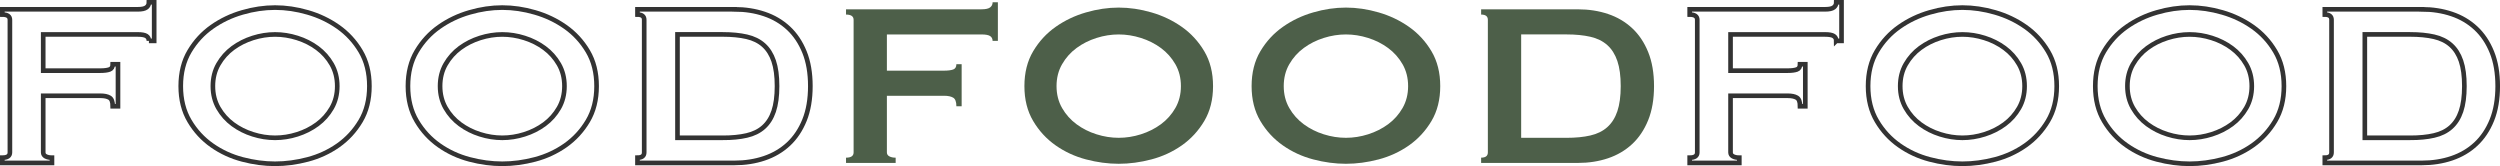
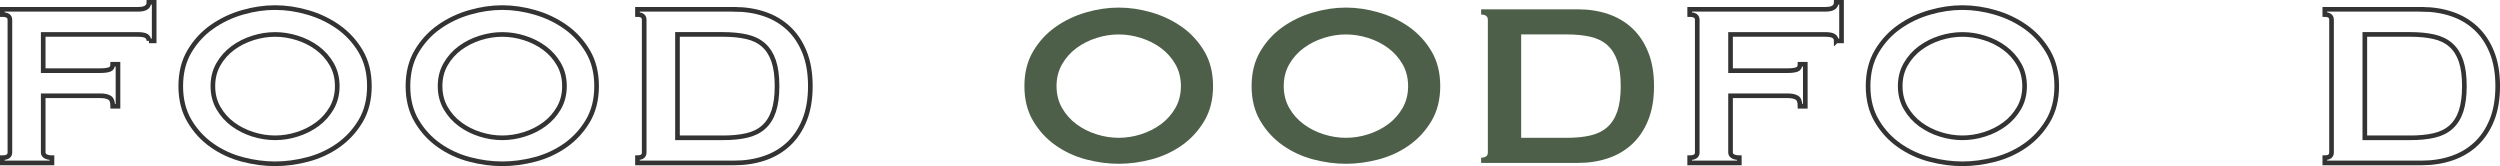
<svg xmlns="http://www.w3.org/2000/svg" id="b" viewBox="0 0 1077.81 71.62">
  <defs>
    <style>.d{fill:none;stroke:#333;stroke-miterlimit:10;stroke-width:2px;}.e{fill:#4d5f49;}</style>
  </defs>
  <g id="c">
    <path class="d" d="M64.2,17.62c0-.92-.36-1.61-1.07-2.08-.71-.46-1.95-.69-3.71-.69H18.63v15.61h24.68c1.68,0,2.98-.17,3.9-.5.92-.33,1.39-1.09,1.39-2.27h2.27v18.13h-2.27c0-1.93-.46-3.17-1.39-3.71-.92-.54-2.22-.82-3.9-.82h-24.68v24.42c0,.76.36,1.32,1.07,1.7.71.38,1.62.57,2.71.57v2.27H1v-2.27c2.18,0,3.27-.76,3.27-2.27V8.55c0-1.51-1.09-2.27-3.27-2.27v-2.27h58.42c1.76,0,3-.27,3.71-.82.71-.54,1.07-1.28,1.07-2.2h2.27v16.62h-2.27Z" />
    <path class="d" d="M118.59,3.27c4.62,0,9.32.69,14.1,2.08,4.78,1.38,9.15,3.46,13.09,6.23,3.94,2.77,7.18,6.28,9.69,10.51,2.52,4.24,3.78,9.25,3.78,15.04s-1.26,10.81-3.78,15.04c-2.52,4.24-5.75,7.74-9.69,10.51-3.95,2.77-8.31,4.78-13.09,6.04-4.78,1.26-9.49,1.89-14.1,1.89s-9.32-.63-14.1-1.89c-4.78-1.26-9.15-3.27-13.09-6.04-3.95-2.77-7.18-6.27-9.69-10.51-2.52-4.24-3.78-9.25-3.78-15.04s1.26-10.81,3.78-15.04c2.52-4.24,5.75-7.74,9.69-10.51,3.94-2.77,8.31-4.85,13.09-6.23,4.78-1.39,9.48-2.08,14.1-2.08ZM118.59,14.85c-3.19,0-6.38.5-9.57,1.51-3.19,1.01-6.06,2.46-8.62,4.34-2.56,1.89-4.64,4.22-6.23,6.99-1.6,2.77-2.39,5.92-2.39,9.44s.8,6.67,2.39,9.44c1.59,2.77,3.67,5.1,6.23,6.99,2.56,1.89,5.43,3.34,8.62,4.34,3.19,1.01,6.38,1.51,9.57,1.51s6.38-.5,9.57-1.51c3.19-1.01,6.06-2.46,8.62-4.34,2.56-1.89,4.64-4.22,6.23-6.99,1.59-2.77,2.39-5.92,2.39-9.44s-.8-6.67-2.39-9.44c-1.6-2.77-3.67-5.1-6.23-6.99-2.56-1.89-5.44-3.34-8.62-4.34-3.19-1.01-6.38-1.51-9.57-1.51Z" />
    <path class="d" d="M216.54,3.27c4.62,0,9.32.69,14.1,2.08,4.78,1.38,9.15,3.46,13.09,6.23,3.94,2.77,7.18,6.28,9.69,10.51,2.52,4.24,3.78,9.25,3.78,15.04s-1.26,10.81-3.78,15.04c-2.52,4.24-5.75,7.74-9.69,10.51-3.95,2.77-8.31,4.78-13.09,6.04-4.78,1.26-9.49,1.89-14.1,1.89s-9.32-.63-14.1-1.89c-4.78-1.26-9.15-3.27-13.09-6.04-3.95-2.77-7.18-6.27-9.69-10.51-2.52-4.24-3.78-9.25-3.78-15.04s1.26-10.81,3.78-15.04c2.52-4.24,5.75-7.74,9.69-10.51,3.94-2.77,8.31-4.85,13.09-6.23,4.78-1.39,9.48-2.08,14.1-2.08ZM216.54,14.85c-3.19,0-6.38.5-9.57,1.51-3.19,1.01-6.06,2.46-8.62,4.34-2.56,1.89-4.64,4.22-6.23,6.99-1.6,2.77-2.39,5.92-2.39,9.44s.8,6.67,2.39,9.44c1.59,2.77,3.67,5.1,6.23,6.99,2.56,1.89,5.43,3.34,8.62,4.34,3.19,1.01,6.38,1.51,9.57,1.51s6.38-.5,9.57-1.51c3.19-1.01,6.06-2.46,8.62-4.34,2.56-1.89,4.64-4.22,6.23-6.99,1.59-2.77,2.39-5.92,2.39-9.44s-.8-6.67-2.39-9.44c-1.6-2.77-3.67-5.1-6.23-6.99-2.56-1.89-5.44-3.34-8.62-4.34-3.19-1.01-6.38-1.51-9.57-1.51Z" />
    <path class="d" d="M316.63,4.02c4.62,0,8.92.67,12.9,2.01,3.99,1.34,7.45,3.38,10.39,6.11,2.94,2.73,5.24,6.17,6.92,10.32,1.68,4.15,2.52,9.05,2.52,14.67s-.84,10.51-2.52,14.67c-1.68,4.15-3.99,7.6-6.92,10.32-2.94,2.73-6.4,4.76-10.39,6.11-3.99,1.34-8.29,2.01-12.9,2.01h-41.8v-2.27c1.93,0,2.9-.76,2.9-2.27V8.55c0-1.51-.97-2.27-2.9-2.27v-2.27h41.8ZM311.59,59.42c3.94,0,7.38-.33,10.32-1.01,2.94-.67,5.37-1.87,7.3-3.59,1.93-1.72,3.38-4.01,4.34-6.86.96-2.85,1.45-6.46,1.45-10.83s-.48-7.97-1.45-10.83c-.97-2.85-2.41-5.14-4.34-6.86-1.93-1.72-4.37-2.92-7.3-3.59-2.94-.67-6.38-1.01-10.32-1.01h-19.51v44.57h19.51Z" />
-     <path class="e" d="M427.93,17.62c0-.92-.36-1.61-1.07-2.08-.71-.46-1.95-.69-3.71-.69h-40.79v15.61h24.68c1.68,0,2.98-.17,3.9-.5.92-.33,1.38-1.09,1.38-2.27h2.27v18.13h-2.27c0-1.93-.46-3.17-1.38-3.71-.92-.54-2.22-.82-3.9-.82h-24.68v24.42c0,.76.36,1.32,1.07,1.7.71.38,1.62.57,2.71.57v2.27h-21.4v-2.27c2.18,0,3.27-.76,3.27-2.27V8.55c0-1.51-1.09-2.27-3.27-2.27v-2.27h58.42c1.76,0,3-.27,3.71-.82.71-.54,1.07-1.28,1.07-2.2h2.27v16.62h-2.27Z" />
    <path class="e" d="M482.31,3.27c4.61,0,9.32.69,14.1,2.08,4.78,1.38,9.15,3.46,13.09,6.23,3.94,2.77,7.18,6.28,9.69,10.51,2.52,4.24,3.78,9.25,3.78,15.04s-1.26,10.81-3.78,15.04c-2.52,4.24-5.75,7.74-9.69,10.51-3.95,2.77-8.31,4.78-13.09,6.04-4.78,1.26-9.49,1.89-14.1,1.89s-9.32-.63-14.1-1.89c-4.78-1.26-9.15-3.27-13.09-6.04-3.95-2.77-7.18-6.27-9.69-10.51-2.52-4.24-3.78-9.25-3.78-15.04s1.26-10.81,3.78-15.04c2.52-4.24,5.75-7.74,9.69-10.51,3.94-2.77,8.31-4.85,13.09-6.23,4.78-1.39,9.48-2.08,14.1-2.08ZM482.31,14.85c-3.19,0-6.38.5-9.57,1.51-3.19,1.01-6.07,2.46-8.62,4.34-2.56,1.89-4.64,4.22-6.23,6.99-1.6,2.77-2.39,5.92-2.39,9.44s.8,6.67,2.39,9.44c1.59,2.77,3.67,5.1,6.23,6.99,2.56,1.89,5.43,3.34,8.62,4.34,3.19,1.01,6.38,1.51,9.57,1.51s6.38-.5,9.57-1.51c3.19-1.01,6.06-2.46,8.62-4.34,2.56-1.89,4.64-4.22,6.23-6.99,1.59-2.77,2.39-5.92,2.39-9.44s-.8-6.67-2.39-9.44c-1.59-2.77-3.67-5.1-6.23-6.99-2.56-1.89-5.44-3.34-8.62-4.34-3.19-1.01-6.38-1.51-9.57-1.51Z" />
    <path class="e" d="M580.26,3.27c4.61,0,9.32.69,14.1,2.08,4.78,1.38,9.15,3.46,13.09,6.23,3.94,2.77,7.18,6.28,9.69,10.51,2.52,4.24,3.78,9.25,3.78,15.04s-1.26,10.81-3.78,15.04c-2.52,4.24-5.75,7.74-9.69,10.51-3.95,2.77-8.31,4.78-13.09,6.04-4.78,1.26-9.49,1.89-14.1,1.89s-9.32-.63-14.1-1.89c-4.78-1.26-9.15-3.27-13.09-6.04-3.95-2.77-7.18-6.27-9.69-10.51-2.52-4.24-3.78-9.25-3.78-15.04s1.26-10.81,3.78-15.04c2.52-4.24,5.75-7.74,9.69-10.51,3.94-2.77,8.31-4.85,13.09-6.23,4.78-1.39,9.48-2.08,14.1-2.08ZM580.26,14.85c-3.19,0-6.38.5-9.57,1.51-3.19,1.01-6.07,2.46-8.62,4.34-2.56,1.89-4.64,4.22-6.23,6.99-1.6,2.77-2.39,5.92-2.39,9.44s.8,6.67,2.39,9.44c1.59,2.77,3.67,5.1,6.23,6.99,2.56,1.89,5.43,3.34,8.62,4.34,3.19,1.01,6.38,1.51,9.57,1.51s6.38-.5,9.57-1.51c3.19-1.01,6.06-2.46,8.62-4.34,2.56-1.89,4.64-4.22,6.23-6.99,1.59-2.77,2.39-5.92,2.39-9.44s-.8-6.67-2.39-9.44c-1.59-2.77-3.67-5.1-6.23-6.99-2.56-1.89-5.44-3.34-8.62-4.34-3.19-1.01-6.38-1.51-9.57-1.51Z" />
    <path class="e" d="M680.35,4.02c4.62,0,8.92.67,12.91,2.01,3.99,1.34,7.45,3.38,10.39,6.11,2.94,2.73,5.24,6.17,6.92,10.32,1.68,4.15,2.52,9.05,2.52,14.67s-.84,10.51-2.52,14.67c-1.68,4.15-3.99,7.6-6.92,10.32-2.94,2.73-6.4,4.76-10.39,6.11-3.99,1.34-8.29,2.01-12.91,2.01h-41.8v-2.27c1.93,0,2.9-.76,2.9-2.27V8.55c0-1.51-.97-2.27-2.9-2.27v-2.27h41.8ZM675.32,59.42c3.94,0,7.38-.33,10.32-1.01,2.94-.67,5.37-1.87,7.3-3.59,1.93-1.72,3.38-4.01,4.34-6.86.96-2.85,1.45-6.46,1.45-10.83s-.48-7.97-1.45-10.83c-.97-2.85-2.41-5.14-4.34-6.86-1.93-1.72-4.37-2.92-7.3-3.59-2.94-.67-6.38-1.01-10.32-1.01h-19.51v44.57h19.51Z" />
    <path class="d" d="M791.65,17.62c0-.92-.36-1.61-1.07-2.08-.71-.46-1.95-.69-3.71-.69h-40.79v15.61h24.68c1.68,0,2.98-.17,3.9-.5.92-.33,1.38-1.09,1.38-2.27h2.27v18.13h-2.27c0-1.93-.46-3.17-1.38-3.71-.92-.54-2.22-.82-3.9-.82h-24.68v24.42c0,.76.36,1.32,1.07,1.7.71.38,1.62.57,2.71.57v2.27h-21.4v-2.27c2.18,0,3.27-.76,3.27-2.27V8.55c0-1.51-1.09-2.27-3.27-2.27v-2.27h58.42c1.76,0,3-.27,3.71-.82.71-.54,1.07-1.28,1.07-2.2h2.27v16.62h-2.27Z" />
    <path class="d" d="M846.04,3.27c4.61,0,9.32.69,14.1,2.08,4.78,1.38,9.15,3.46,13.09,6.23,3.94,2.77,7.18,6.28,9.69,10.51,2.52,4.24,3.78,9.25,3.78,15.04s-1.26,10.81-3.78,15.04c-2.52,4.24-5.75,7.74-9.69,10.51-3.95,2.77-8.31,4.78-13.09,6.04-4.78,1.26-9.49,1.89-14.1,1.89s-9.32-.63-14.1-1.89c-4.78-1.26-9.15-3.27-13.09-6.04-3.95-2.77-7.18-6.27-9.69-10.51-2.52-4.24-3.78-9.25-3.78-15.04s1.26-10.81,3.78-15.04c2.52-4.24,5.75-7.74,9.69-10.51,3.94-2.77,8.31-4.85,13.09-6.23,4.78-1.39,9.48-2.08,14.1-2.08ZM846.04,14.85c-3.19,0-6.38.5-9.57,1.51-3.19,1.01-6.07,2.46-8.62,4.34-2.56,1.89-4.64,4.22-6.23,6.99-1.6,2.77-2.39,5.92-2.39,9.44s.8,6.67,2.39,9.44c1.59,2.77,3.67,5.1,6.23,6.99,2.56,1.89,5.43,3.34,8.62,4.34,3.19,1.01,6.38,1.51,9.57,1.51s6.38-.5,9.57-1.51c3.19-1.01,6.06-2.46,8.62-4.34,2.56-1.89,4.64-4.22,6.23-6.99,1.59-2.77,2.39-5.92,2.39-9.44s-.8-6.67-2.39-9.44c-1.59-2.77-3.67-5.1-6.23-6.99-2.56-1.89-5.44-3.34-8.62-4.34-3.19-1.01-6.38-1.51-9.57-1.51Z" />
-     <path class="d" d="M943.99,3.27c4.61,0,9.32.69,14.1,2.08,4.78,1.38,9.15,3.46,13.09,6.23,3.94,2.77,7.18,6.28,9.69,10.51,2.52,4.24,3.78,9.25,3.78,15.04s-1.26,10.81-3.78,15.04c-2.52,4.24-5.75,7.74-9.69,10.51-3.95,2.77-8.31,4.78-13.09,6.04-4.78,1.26-9.49,1.89-14.1,1.89s-9.32-.63-14.1-1.89c-4.78-1.26-9.15-3.27-13.09-6.04-3.95-2.77-7.18-6.27-9.69-10.51-2.52-4.24-3.78-9.25-3.78-15.04s1.26-10.81,3.78-15.04c2.52-4.24,5.75-7.74,9.69-10.51,3.94-2.77,8.31-4.85,13.09-6.23,4.78-1.39,9.48-2.08,14.1-2.08ZM943.99,14.85c-3.19,0-6.38.5-9.57,1.51-3.19,1.01-6.07,2.46-8.62,4.34-2.56,1.89-4.64,4.22-6.23,6.99-1.6,2.77-2.39,5.92-2.39,9.44s.8,6.67,2.39,9.44c1.59,2.77,3.67,5.1,6.23,6.99,2.56,1.89,5.43,3.34,8.62,4.34,3.19,1.01,6.38,1.51,9.57,1.51s6.38-.5,9.57-1.51c3.19-1.01,6.06-2.46,8.62-4.34,2.56-1.89,4.64-4.22,6.23-6.99,1.59-2.77,2.39-5.92,2.39-9.44s-.8-6.67-2.39-9.44c-1.59-2.77-3.67-5.1-6.23-6.99-2.56-1.89-5.44-3.34-8.62-4.34-3.19-1.01-6.38-1.51-9.57-1.51Z" />
    <path class="d" d="M1044.08,4.02c4.62,0,8.92.67,12.91,2.01,3.99,1.34,7.45,3.38,10.39,6.11,2.94,2.73,5.24,6.17,6.92,10.32,1.68,4.15,2.52,9.05,2.52,14.67s-.84,10.51-2.52,14.67c-1.68,4.15-3.99,7.6-6.92,10.32-2.94,2.73-6.4,4.76-10.39,6.11-3.99,1.34-8.29,2.01-12.91,2.01h-41.8v-2.27c1.93,0,2.9-.76,2.9-2.27V8.55c0-1.51-.97-2.27-2.9-2.27v-2.27h41.8ZM1039.04,59.42c3.94,0,7.38-.33,10.32-1.01,2.94-.67,5.37-1.87,7.3-3.59,1.93-1.72,3.38-4.01,4.34-6.86.96-2.85,1.45-6.46,1.45-10.83s-.48-7.97-1.45-10.83c-.97-2.85-2.41-5.14-4.34-6.86-1.93-1.72-4.37-2.92-7.3-3.59-2.94-.67-6.38-1.01-10.32-1.01h-19.51v44.57h19.51Z" />
  </g>
</svg>